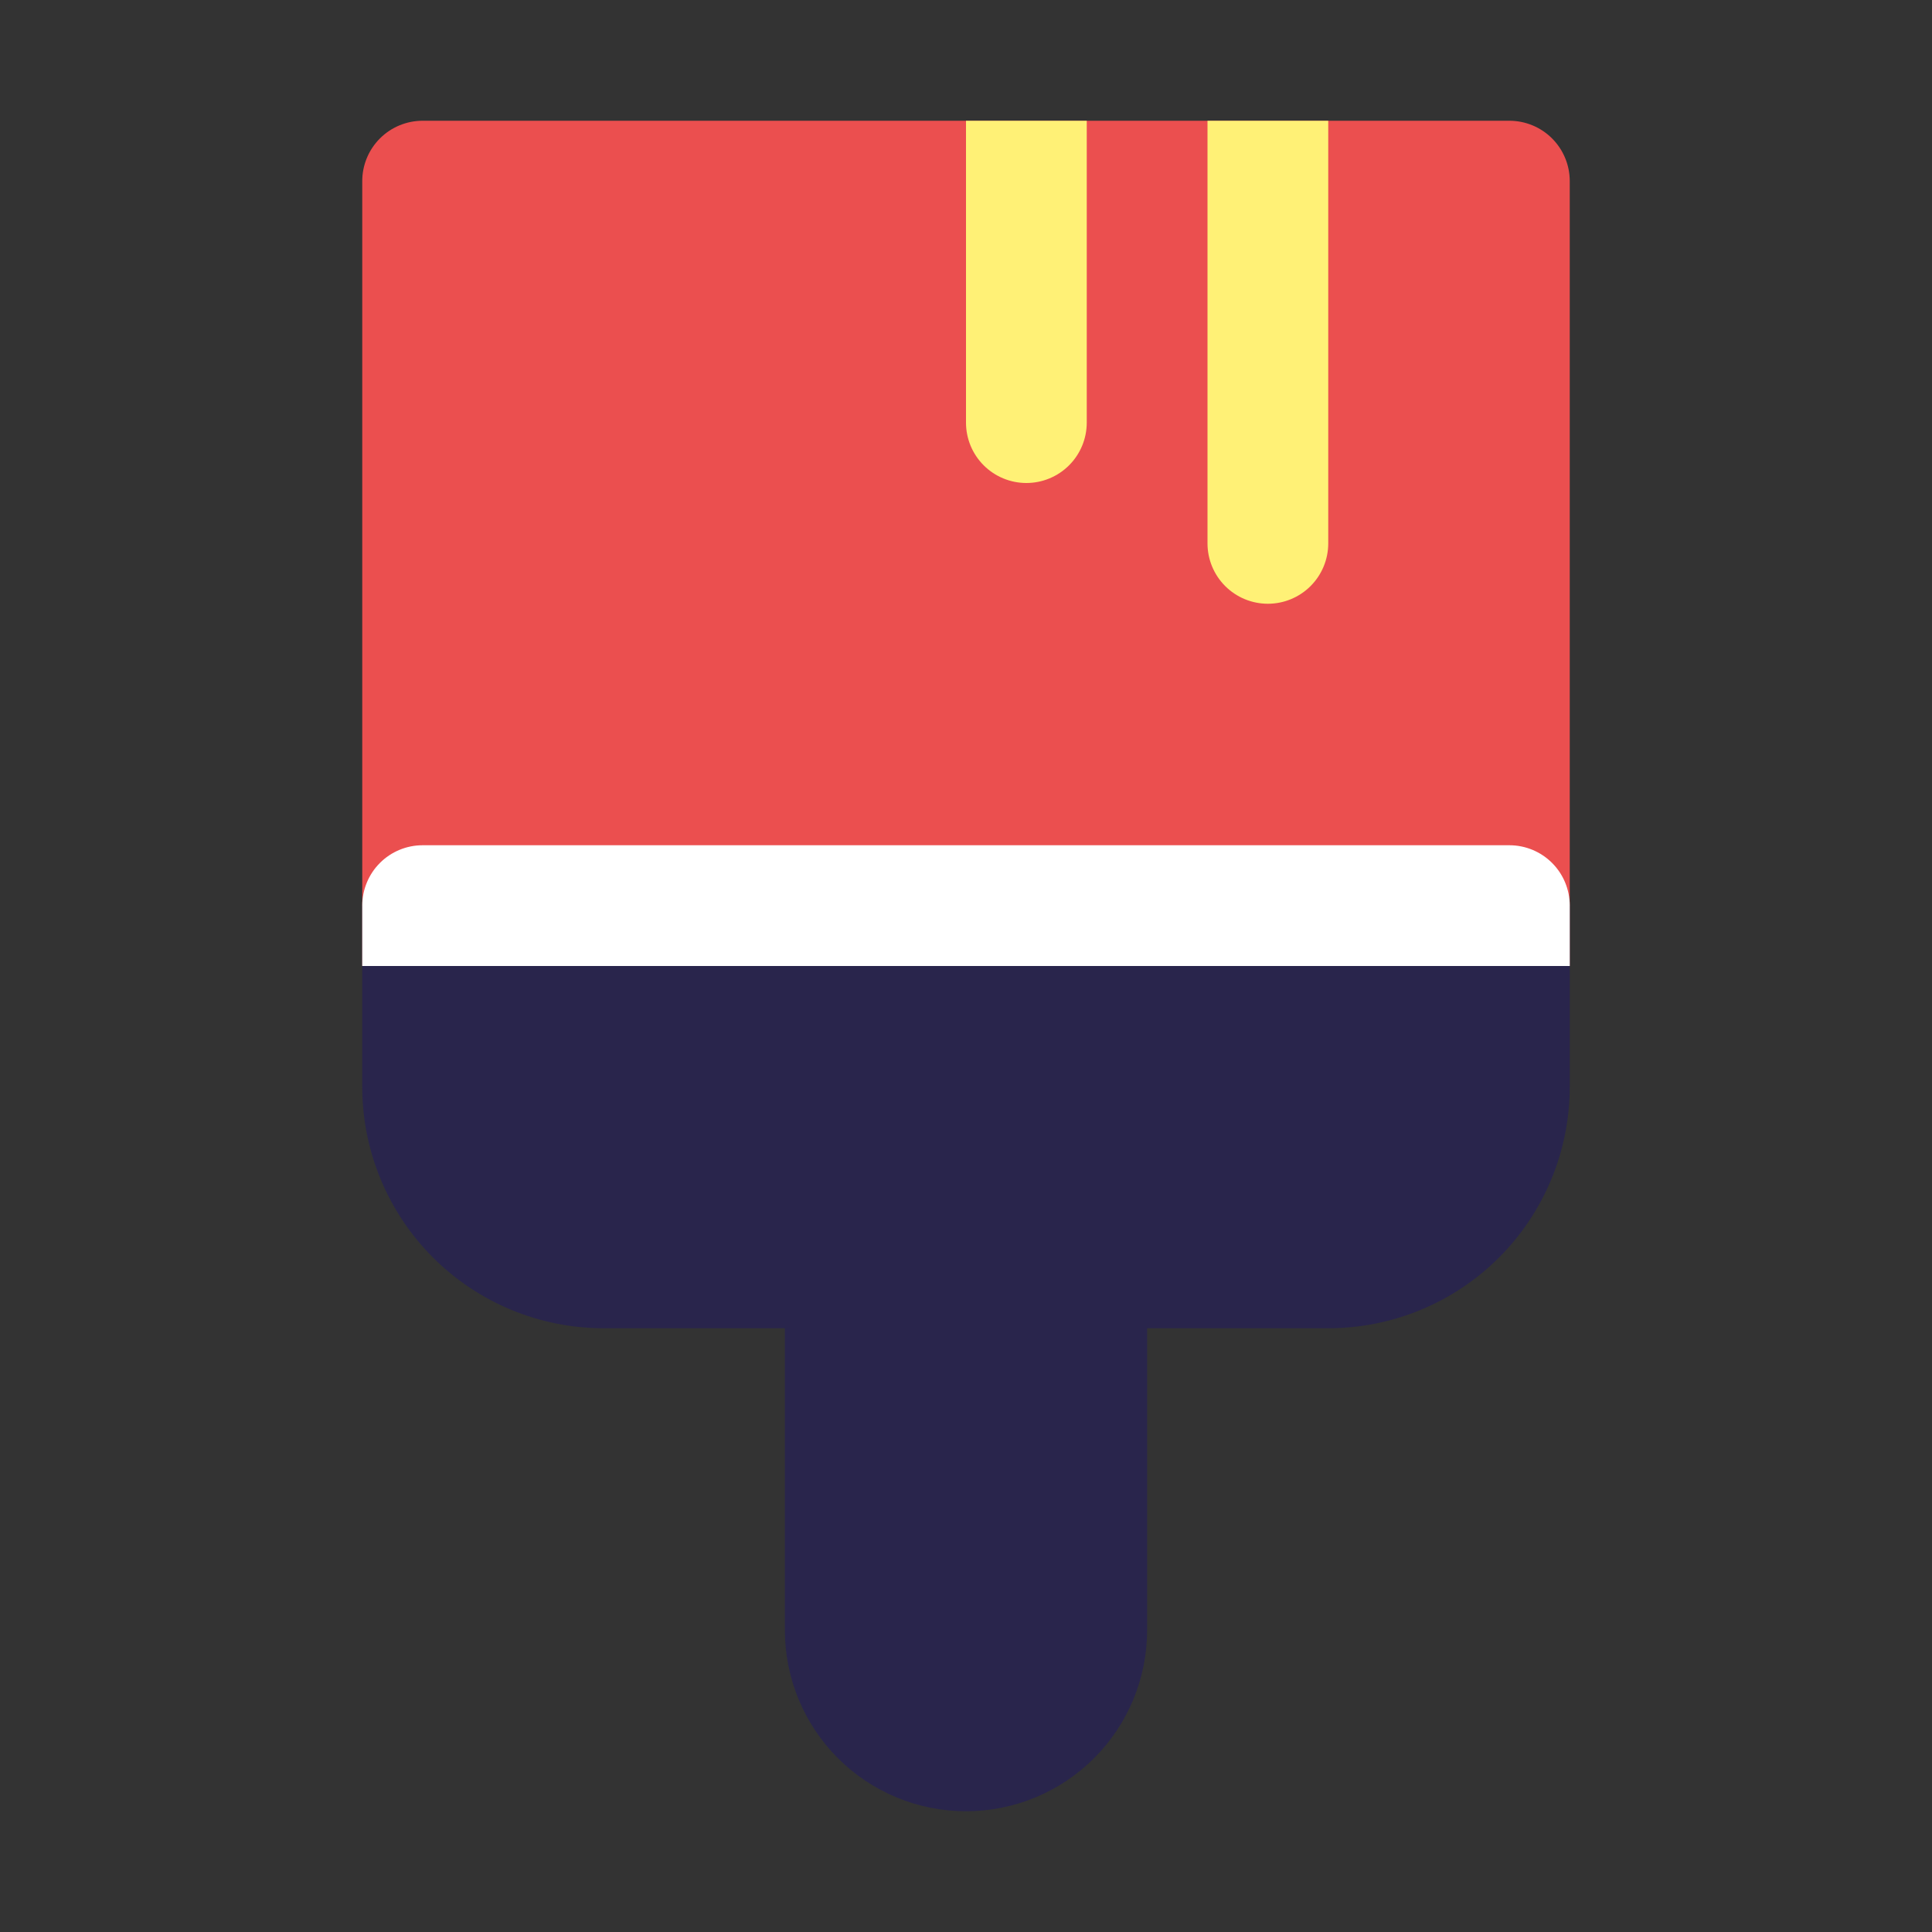
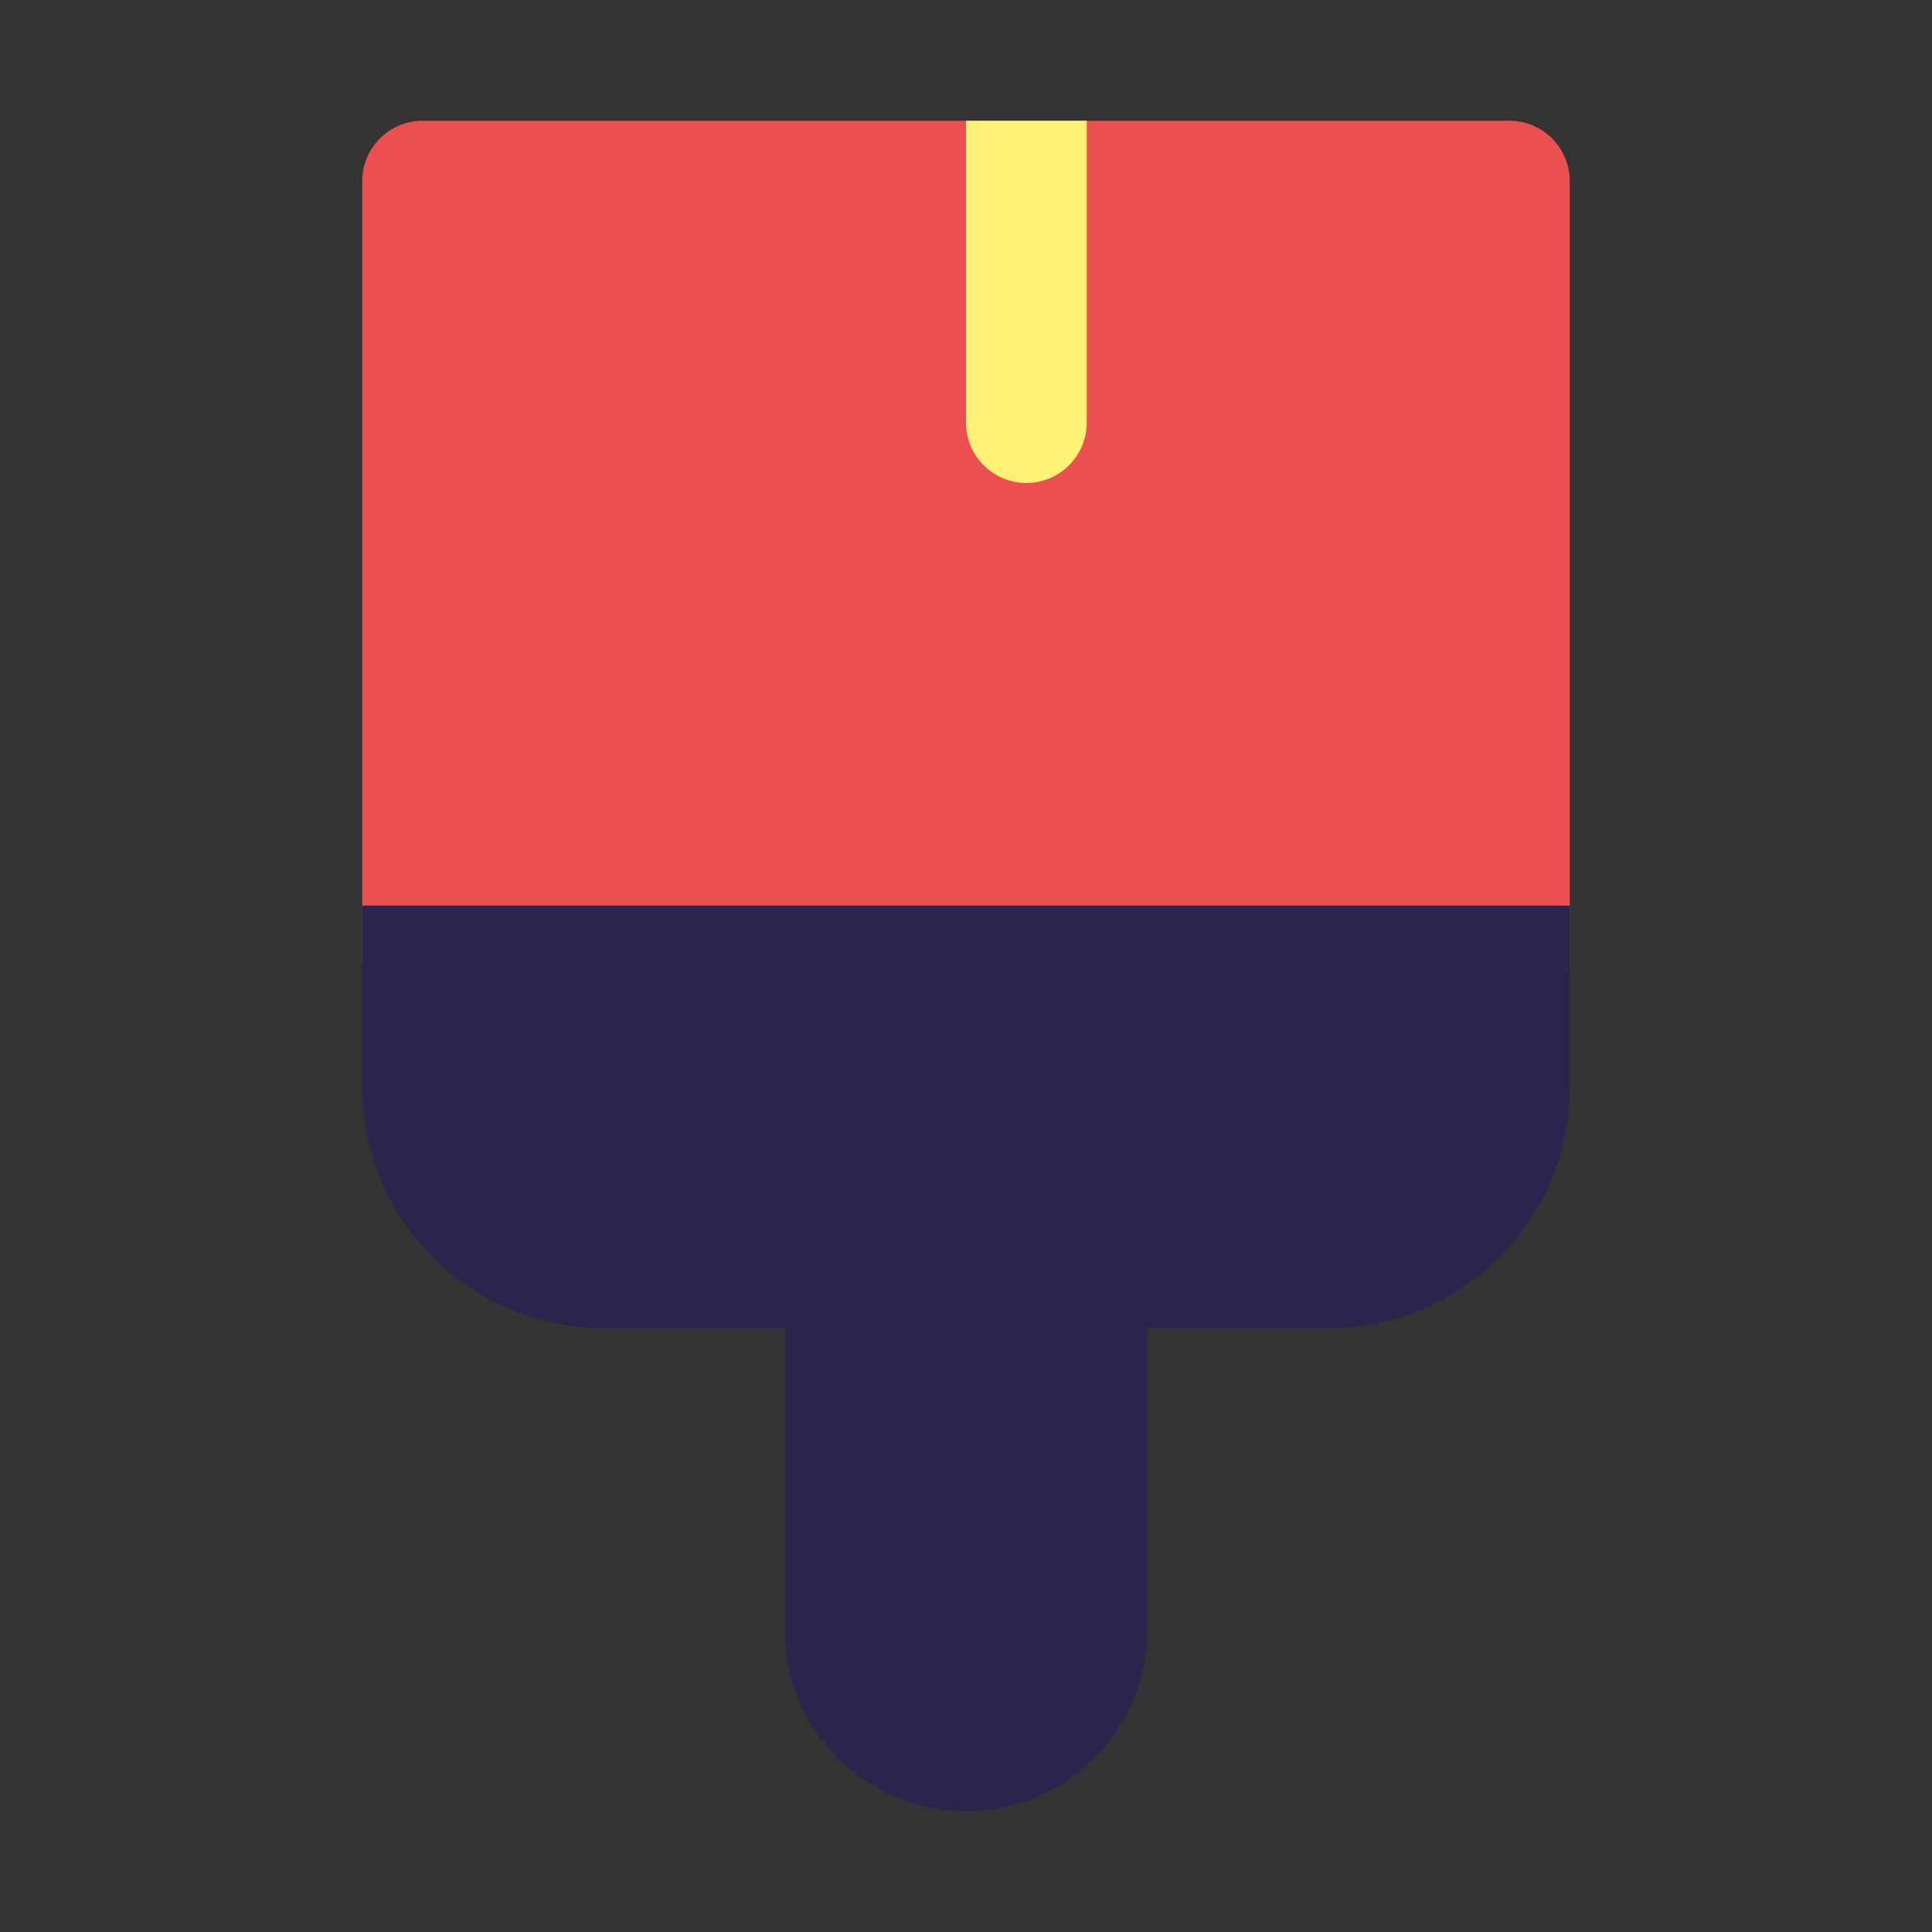
<svg xmlns="http://www.w3.org/2000/svg" width="359" height="359" viewBox="0 0 359 359" fill="none">
  <rect x="0" y="0" width="359" height="359" fill="#333333" stroke="none" />
  <path d="M67.312 33.656C67.312 30.681 68.495 27.827 70.598 25.723C72.702 23.619 75.556 22.438 78.531 22.438H280.469C283.444 22.438 286.298 23.619 288.402 25.723C290.506 27.827 291.688 30.681 291.688 33.656V179.5H67.312V33.656Z" fill="#EB4F4F" />
  <path d="M291.688 168.281H67.312V201.938C67.312 213.839 72.04 225.253 80.456 233.669C88.872 242.085 100.286 246.812 112.188 246.812H145.844V302.906C145.844 311.832 149.39 320.393 155.701 326.705C162.013 333.017 170.574 336.562 179.5 336.562C188.426 336.562 196.987 333.017 203.299 326.705C209.61 320.393 213.156 311.832 213.156 302.906V246.812H246.812C258.714 246.812 270.128 242.085 278.544 233.669C286.96 225.253 291.688 213.839 291.688 201.938V168.281Z" fill="#29254C" />
-   <path d="M67.312 168.281C67.312 165.306 68.495 162.452 70.598 160.348C72.702 158.244 75.556 157.062 78.531 157.062H280.469C283.444 157.062 286.298 158.244 288.402 160.348C290.506 162.452 291.688 165.306 291.688 168.281V179.5H67.312V168.281Z" fill="white" />
-   <path d="M224.375 22.438V100.969C224.375 103.944 225.557 106.798 227.661 108.902C229.765 111.006 232.618 112.188 235.594 112.188C238.569 112.188 241.423 111.006 243.527 108.902C245.631 106.798 246.812 103.944 246.812 100.969V22.438H224.375Z" fill="#FFF176" />
  <path d="M201.938 78.531V22.438H179.5V78.531C179.5 81.507 180.682 84.36 182.786 86.464C184.89 88.568 187.743 89.75 190.719 89.75C193.694 89.75 196.548 88.568 198.652 86.464C200.756 84.36 201.938 81.507 201.938 78.531Z" fill="#FFF176" />
</svg>